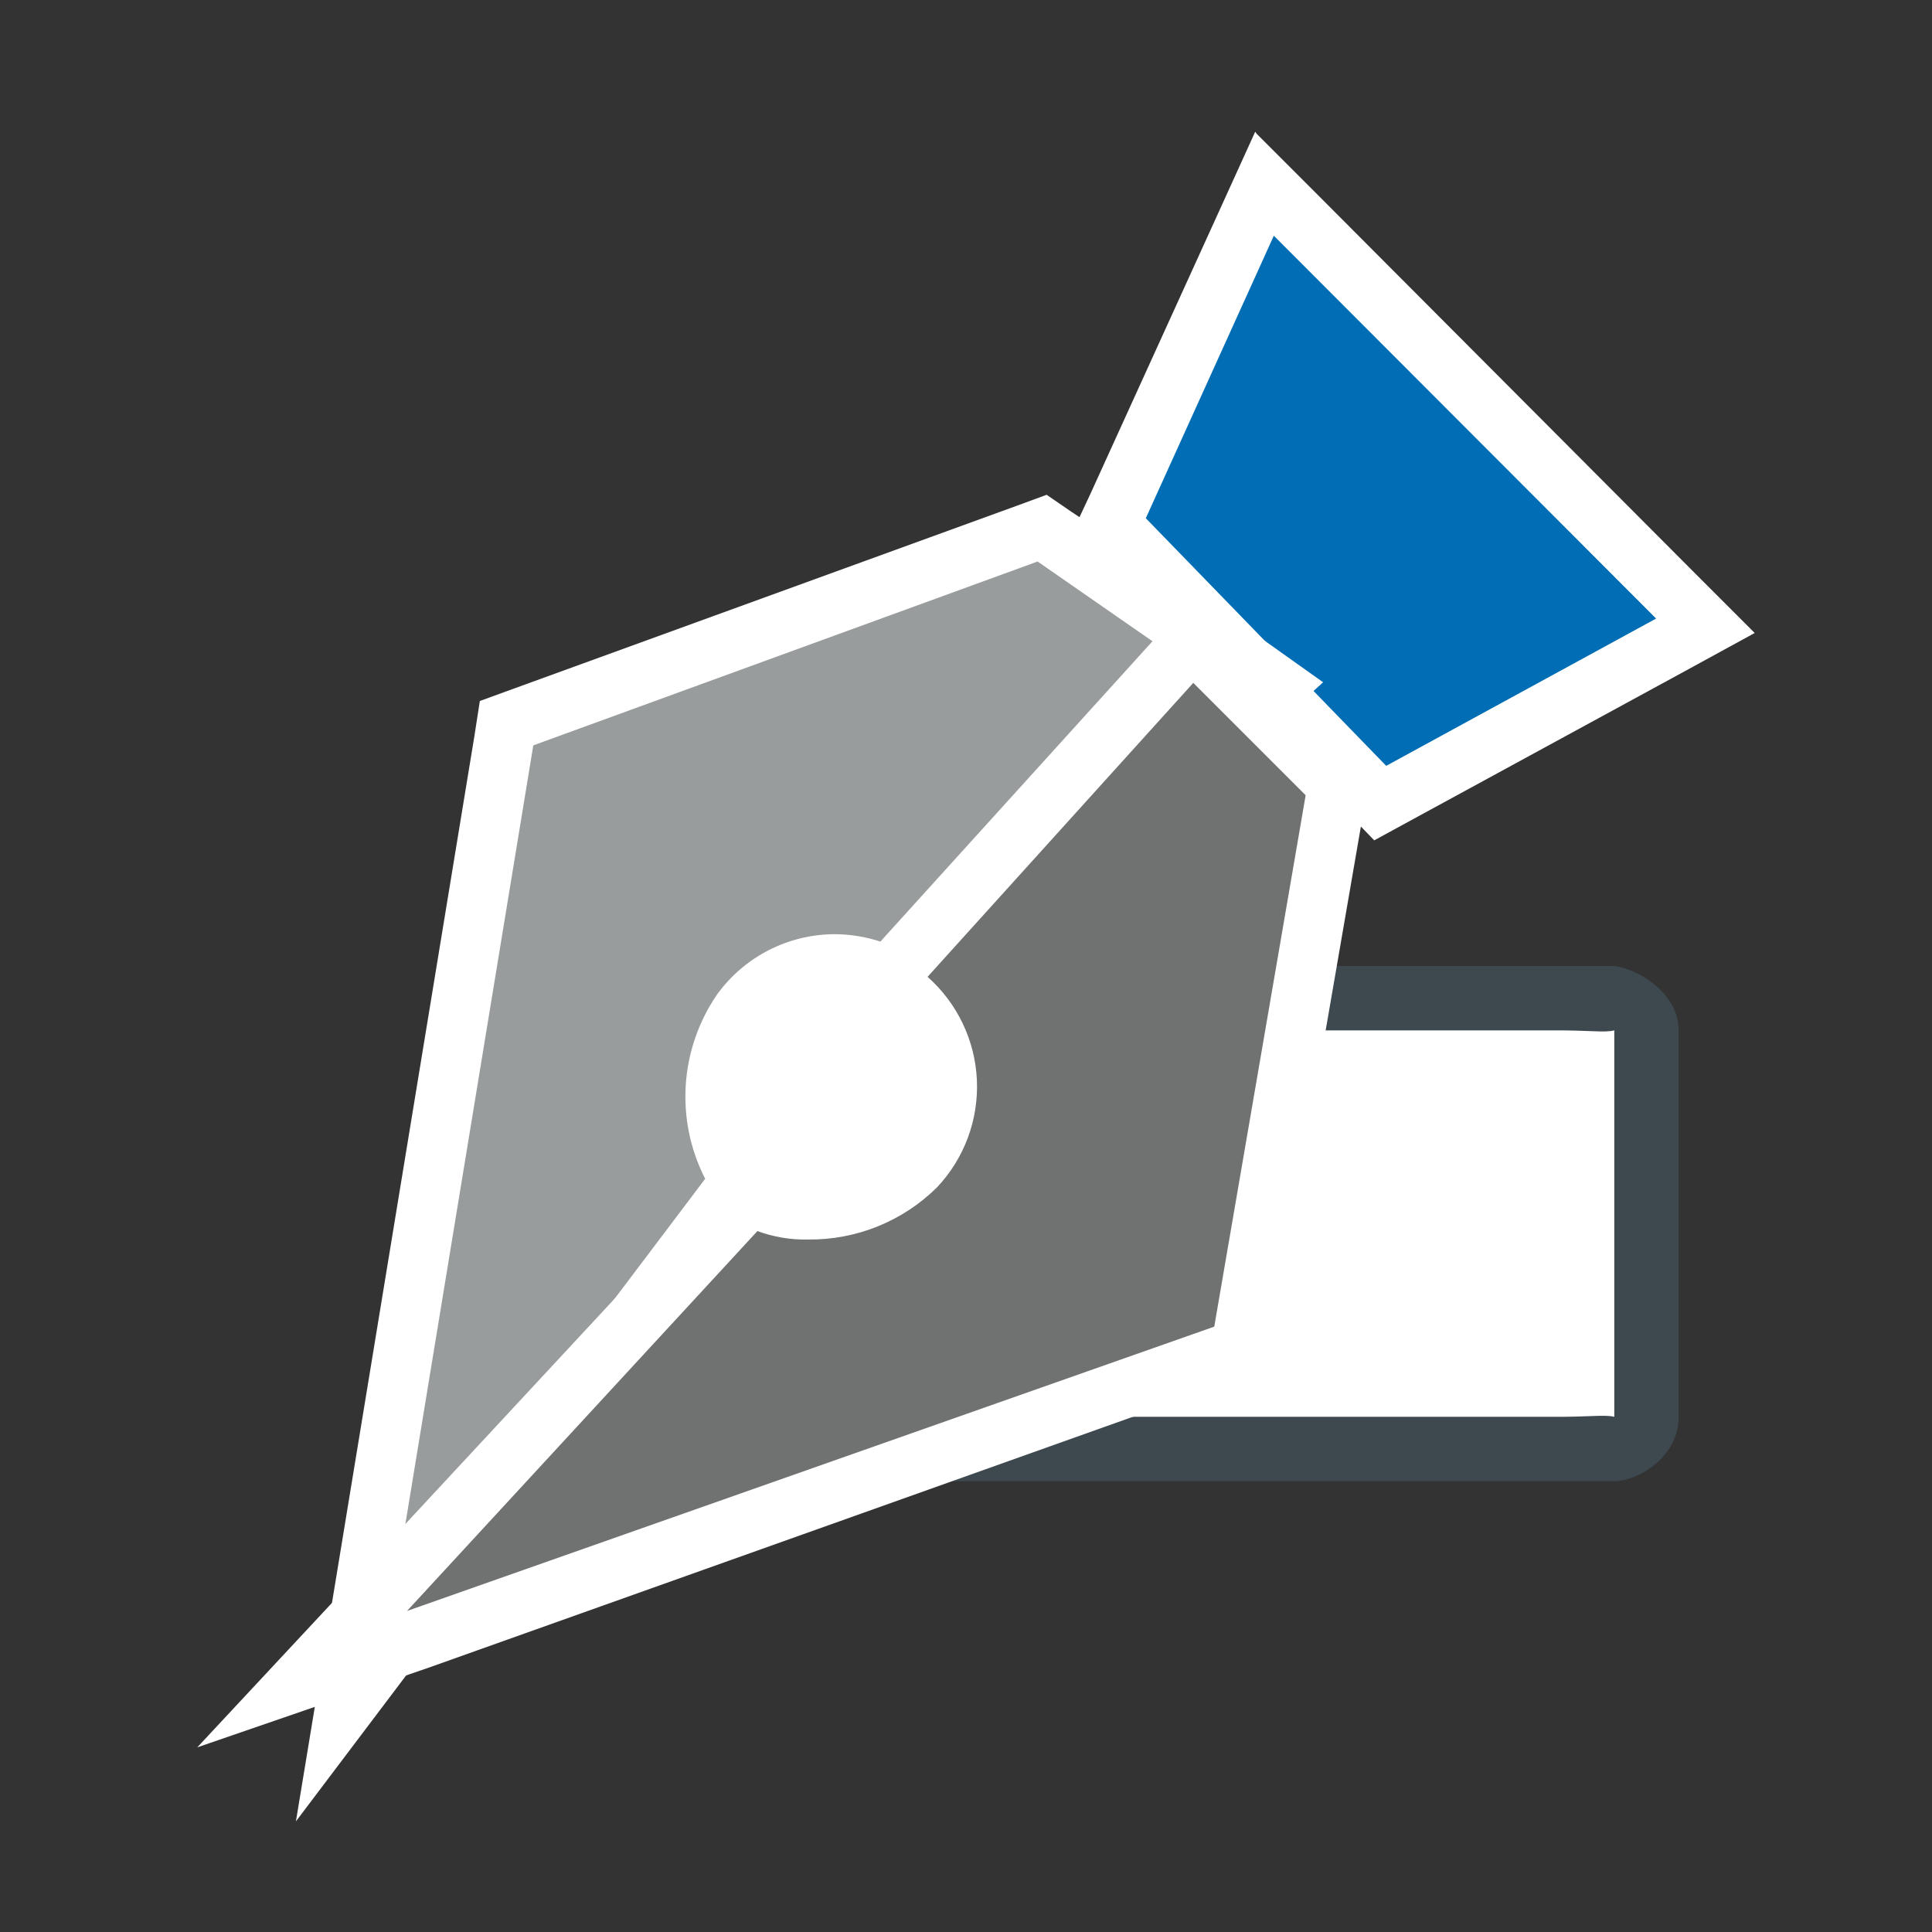
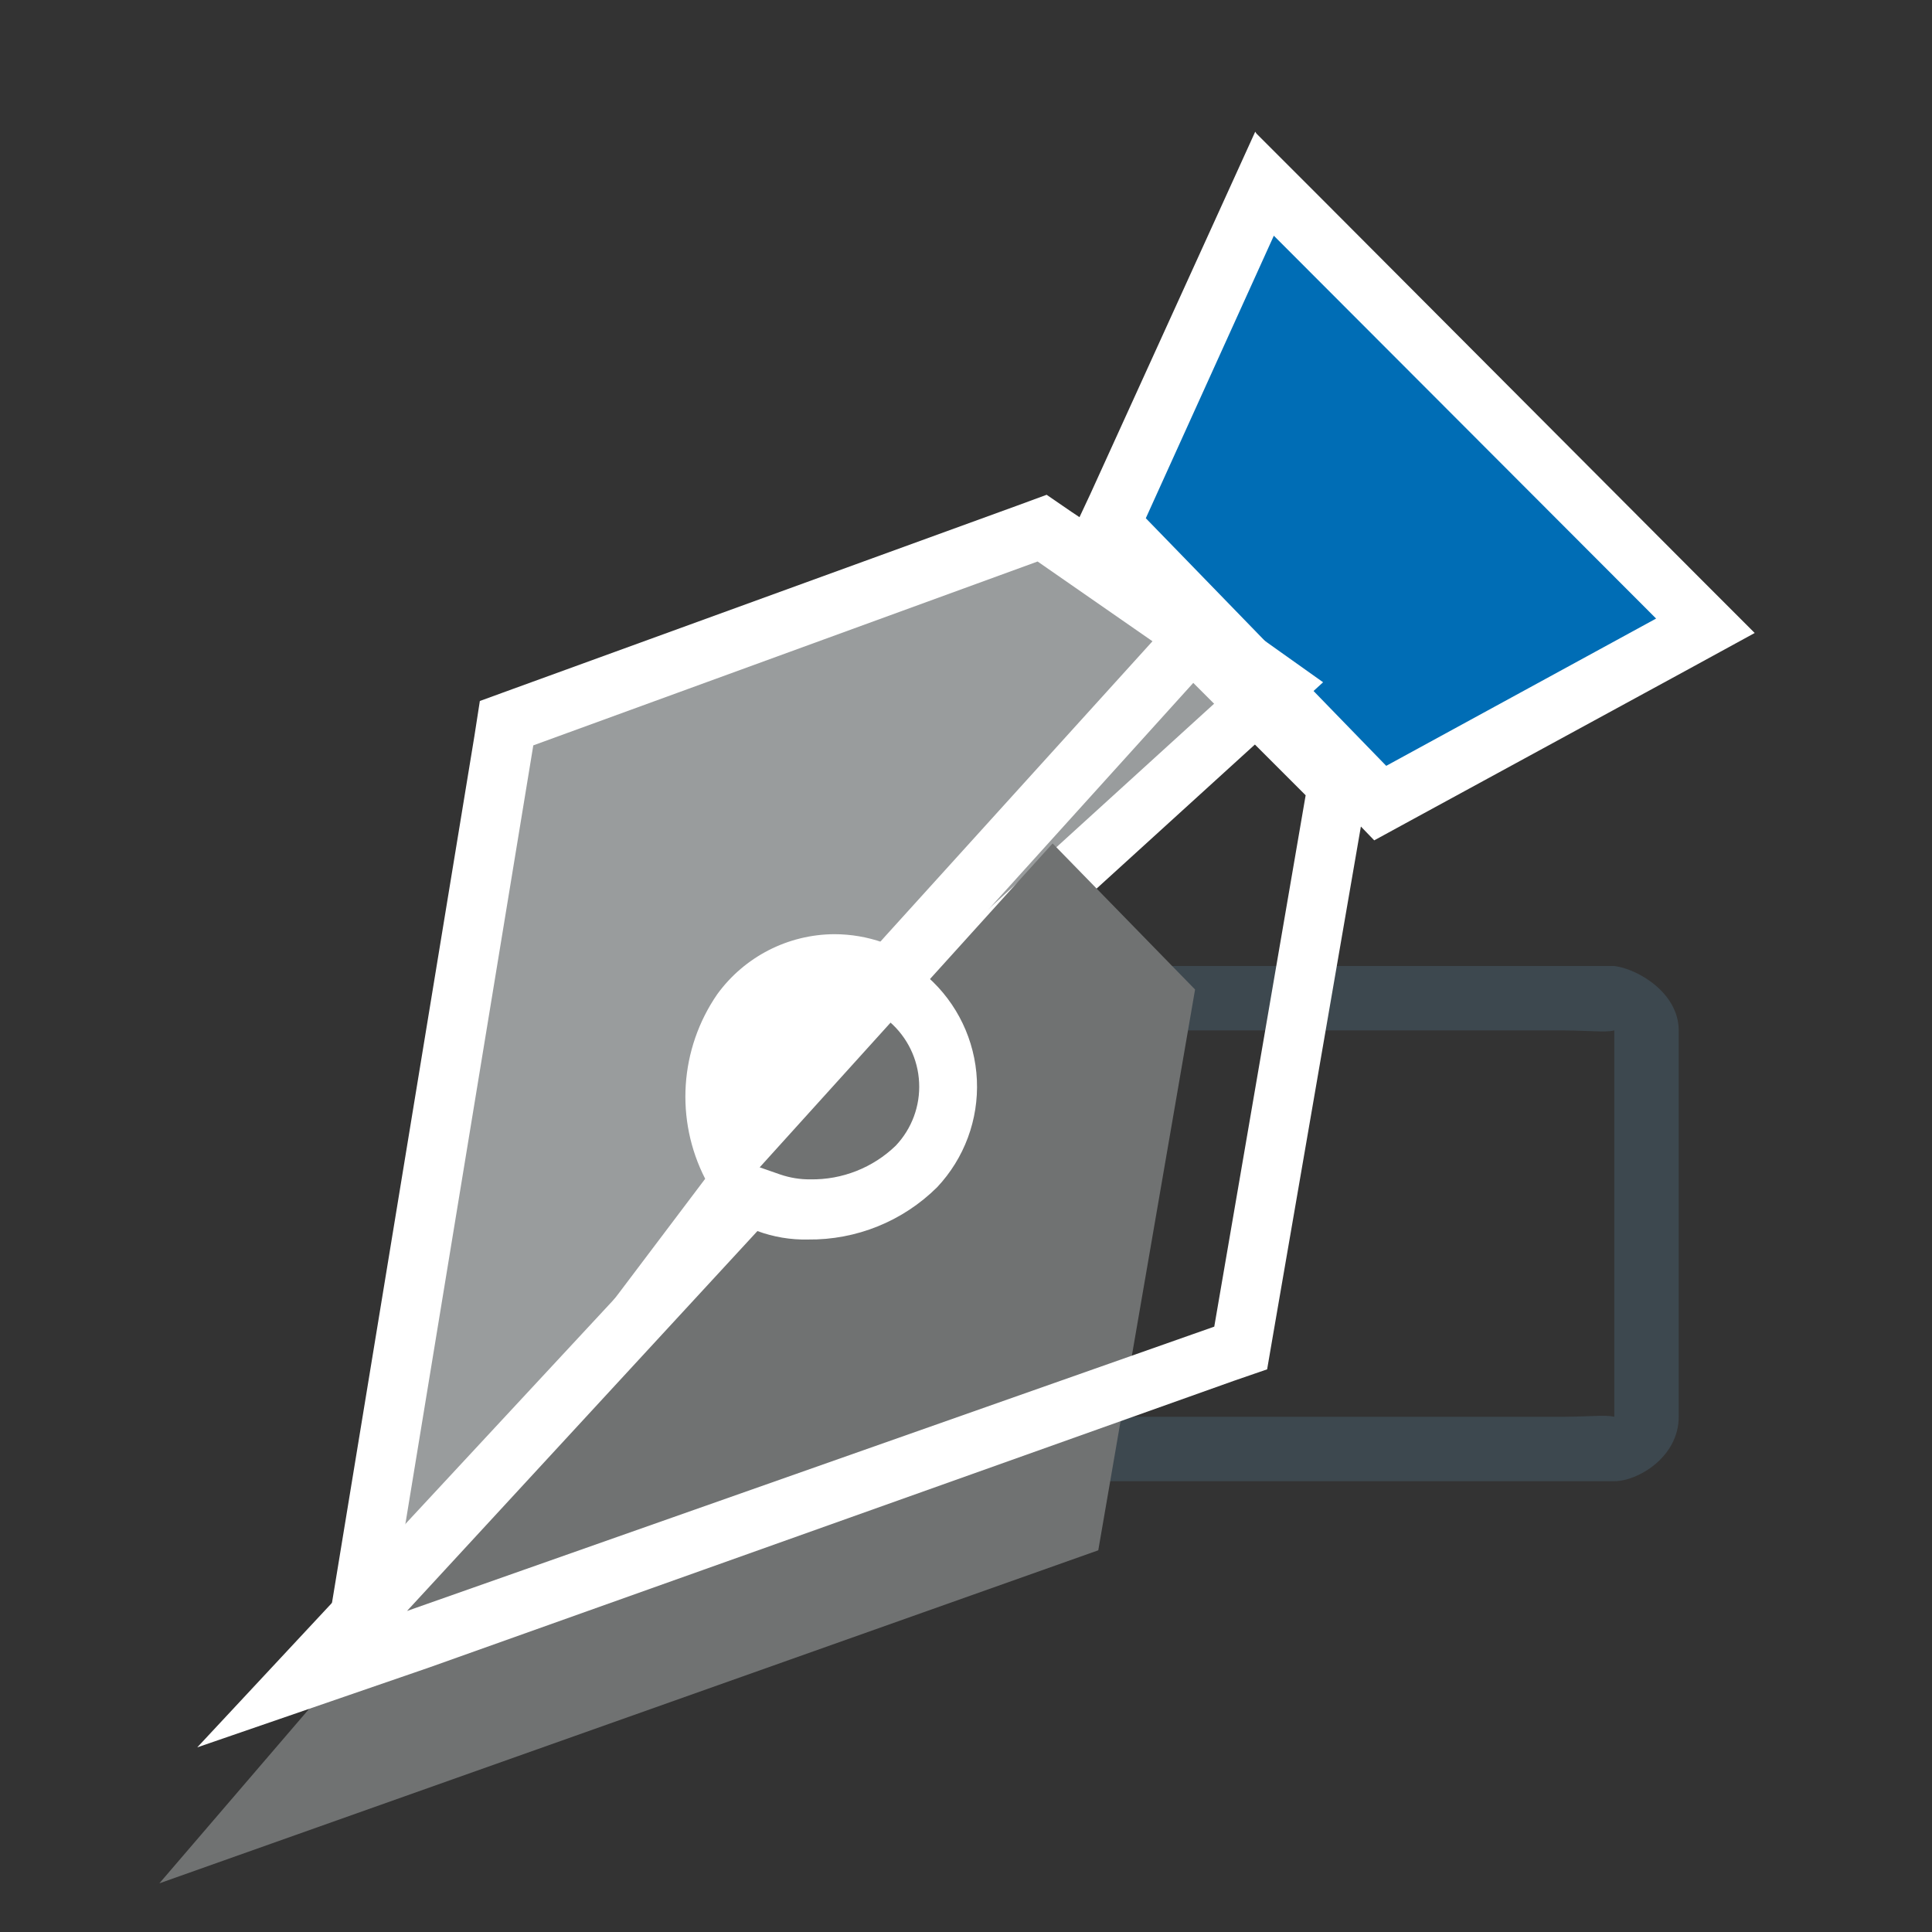
<svg xmlns="http://www.w3.org/2000/svg" height="30" viewBox="0 0 30 30" width="30">
  <rect x="0" y="0" width="30" height="30" fill="#333333" stroke="none" />
  <g fill="none" fill-rule="evenodd" transform="translate(3 2)">
-     <path d="m9.752 20.971c-.597 0-.989-.271-.989-.457v-6.627c0-.187.383-.457.933-.457h12.133c.597 0 .989.271.989.457v6.627c0 .187-.392.457-.989.457z" fill="#fff" />
    <g fill-rule="nonzero">
      <path d="m21.067 14c.643-.005.833.039 1 0v6c-.167-.038-.357.005-1 0h-11c-.643.005-.833-.038-1 0v-6c.162.035.346-.006 1 0zm1-1h-13c-.383 0-1 .373-1 1v6c0 .627.636 1 1 1h13c.364 0 1-.373 1-1v-6c0-.582-.636-.956-1-1z" fill="#3d484f" />
      <path d="m14.232 6.149 2.408-5.292 6.841 6.86-5.049 2.753z" fill="#006db5" />
      <path d="m16.78 1.66 5.936 5.945-4.191 2.287-3.733-3.845zm-.289-1.615-.56 1.232-1.997 4.387-.271.579.448.457 3.733 3.836.495.513.616-.336 4.2-2.287 1.092-.597-.877-.877-5.927-5.945-.933-.933z" fill="#fff" />
      <circle cx="9.817" cy="14.979" fill="#fff" r="2.576" />
      <path d="m4.871 9.267 8.316-3.061 3.603 2.501-5.385 4.9-.271-.243c-.337-.249-.748-.377-1.167-.364-.572.001-1.11.275-1.447.737-.467.688-.538 1.57-.187 2.324l.159.271-6.132 8.157z" fill="#999c9d" />
      <path d="m13.112 6.719 2.931 2.035-4.667 4.247c-.404-.32-.904-.494-1.419-.495-.721.003-1.397.35-1.82.933-.584.848-.656 1.949-.187 2.865l-4.825 6.393 2.156-13.123zm.14-1.036-.457.168-7.831 2.847-.513.187-.084.541-2.156 13.123-.616 3.733 2.277-3.015 4.835-6.393.373-.495-.308-.579c-.297-.599-.25-1.311.121-1.867.252-.342.649-.546 1.073-.551.306-0.0.603.105.84.299l.616.485.588-.532 4.667-4.247.868-.793-.933-.663-2.968-1.979z" fill="#fff" />
-       <path d="m8.632 16.575.289.103c.2.074.412.109.625.103.619.003 1.214-.235 1.661-.663.339-.356.517-.835.495-1.325-.017-.484-.221-.942-.569-1.279l-.345-.308 4.769-5.273 2.212 2.268-1.503 8.708-14.579 5.171z" fill="#707272" />
+       <path d="m8.632 16.575.289.103l-.345-.308 4.769-5.273 2.212 2.268-1.503 8.708-14.579 5.171z" fill="#707272" />
      <path d="m15.529 8.604 1.745 1.745-1.419 8.251-12.535 4.415 5.441-5.899c.251.092.517.137.784.131.751.009 1.474-.283 2.007-.812.422-.449.645-1.049.617-1.665s-.305-1.193-.766-1.602zm0-1.353-.653.728-4.135 4.564-.625.7.7.625c.274.239.439.579.456.941.018.363-.113.717-.363.981-.355.343-.832.531-1.325.523-.159.002-.316-.024-.467-.075l-.588-.205-.42.448-5.479 5.899-2.567 2.753 3.603-1.241 12.497-4.452.513-.177.093-.541 1.419-8.213.084-.476-.345-.345-1.745-1.736-.691-.7z" fill="#fff" />
    </g>
  </g>
</svg>